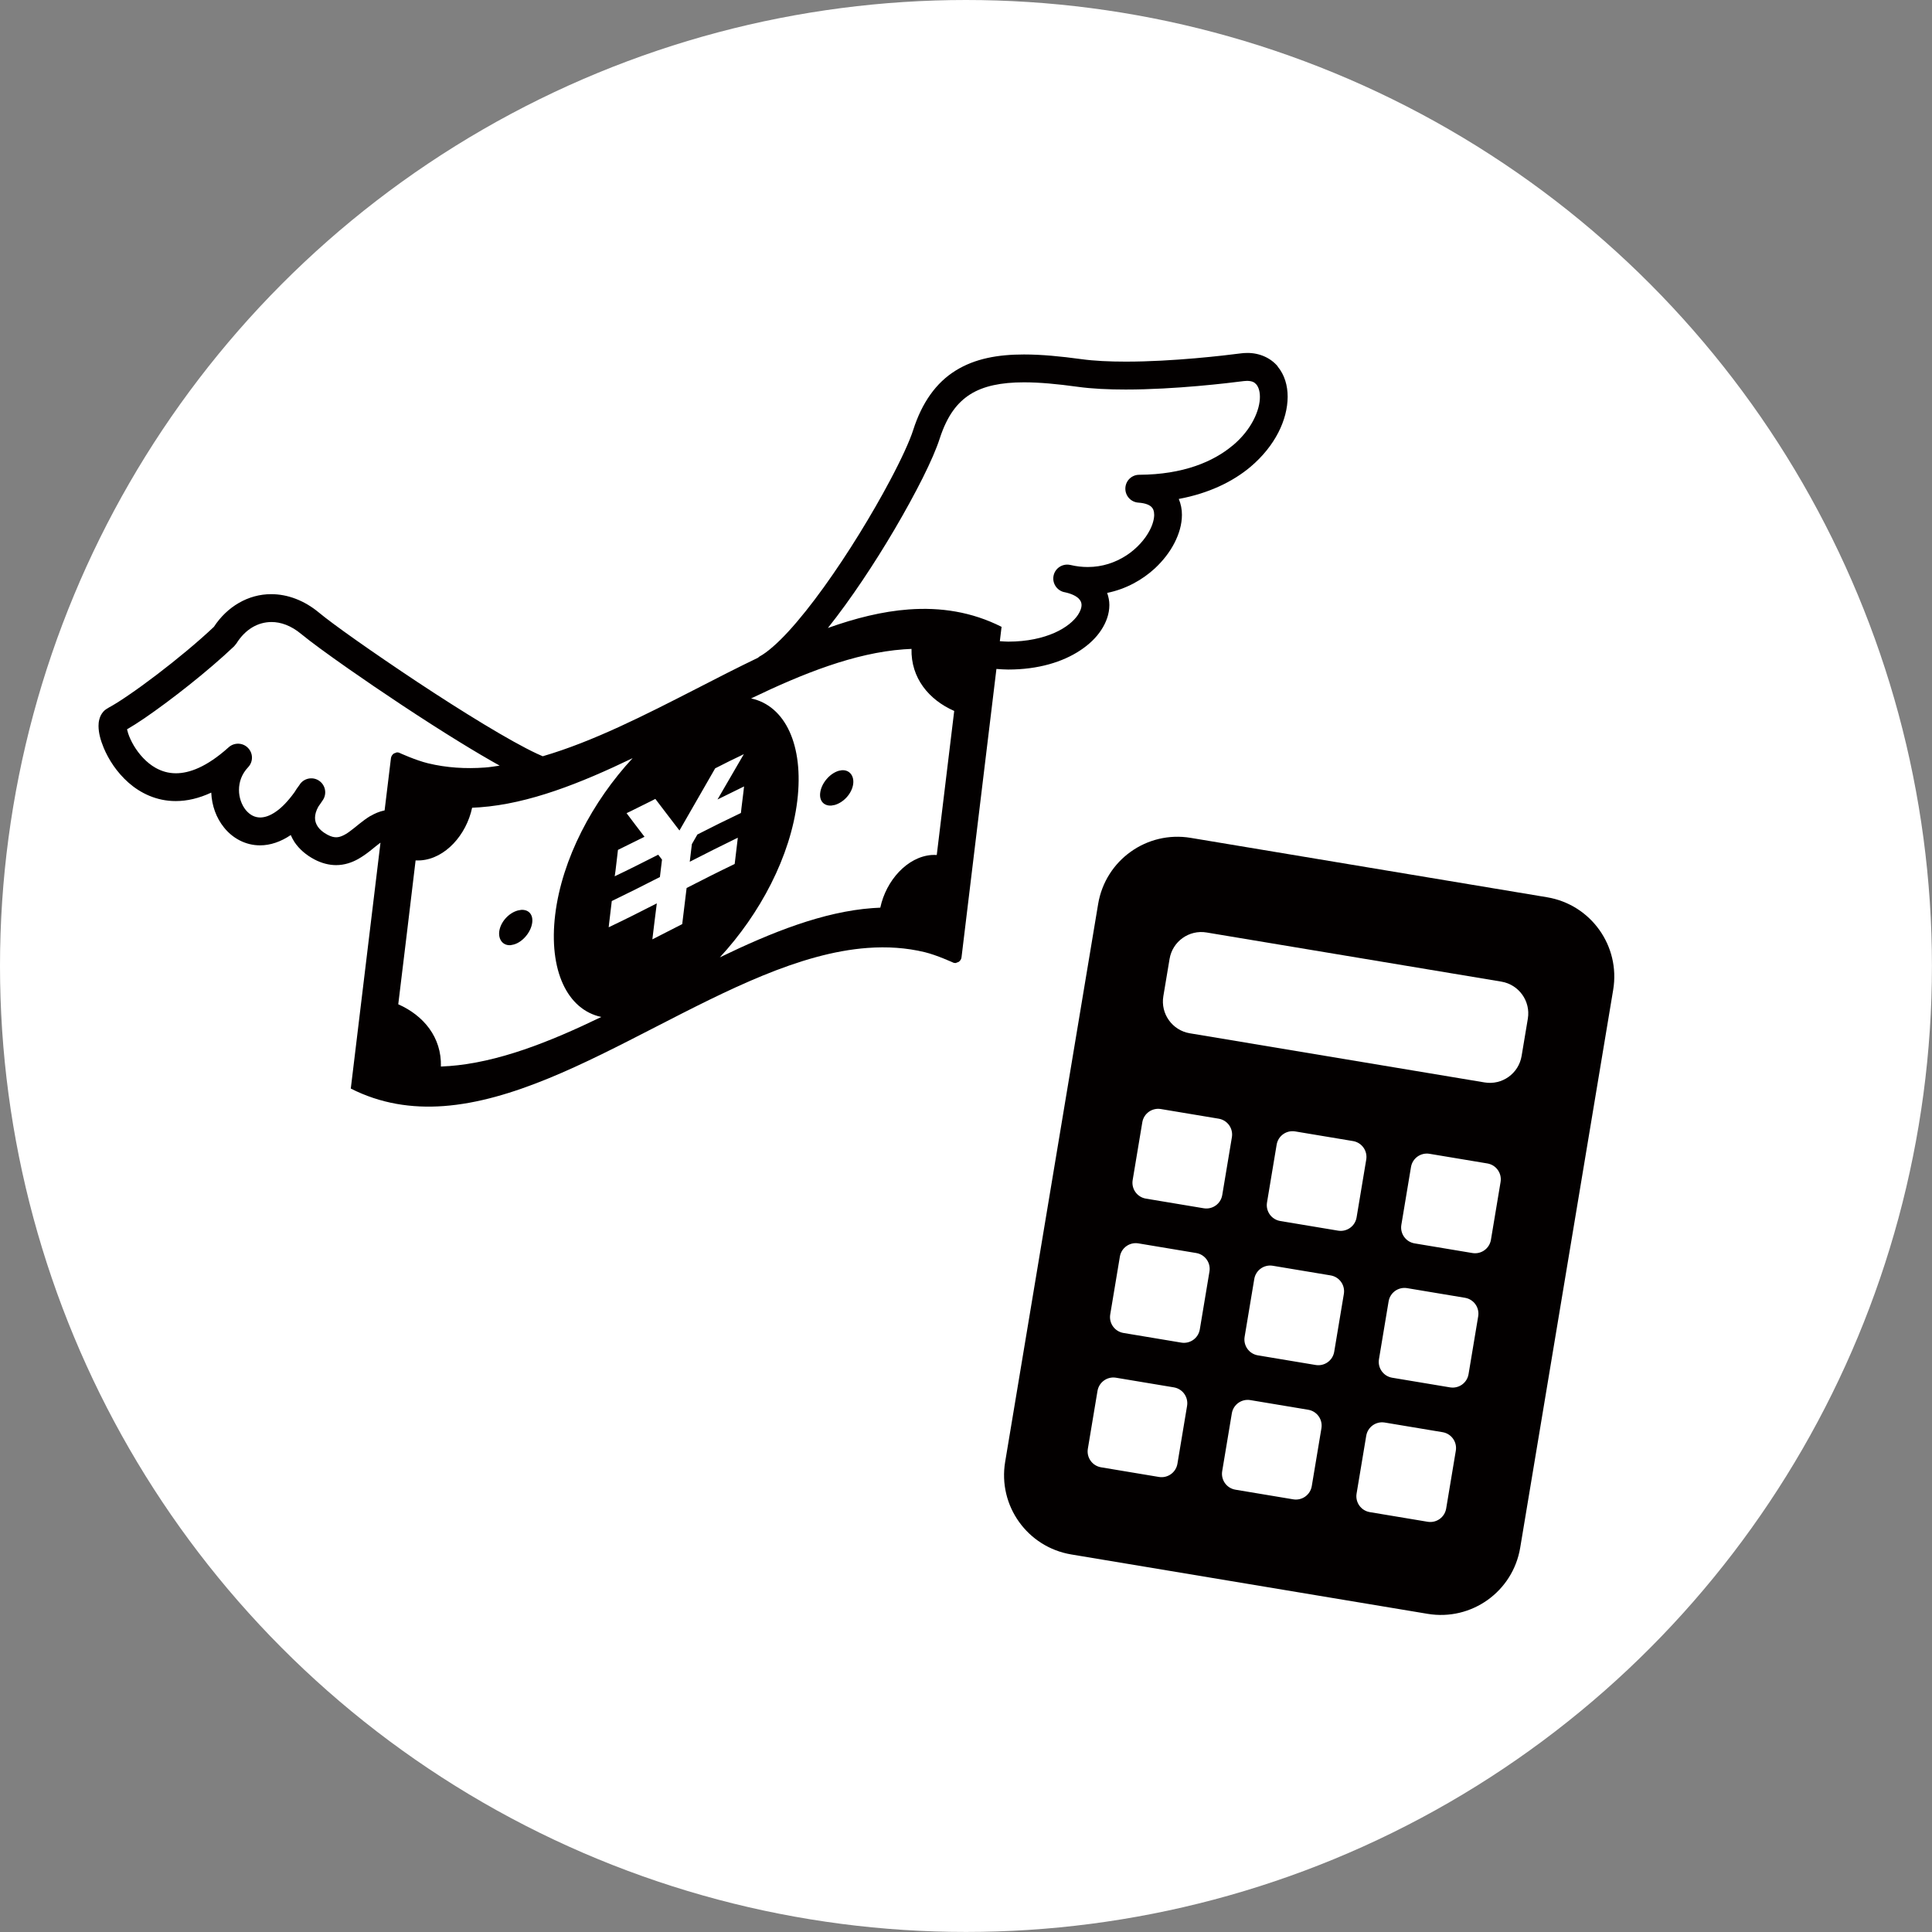
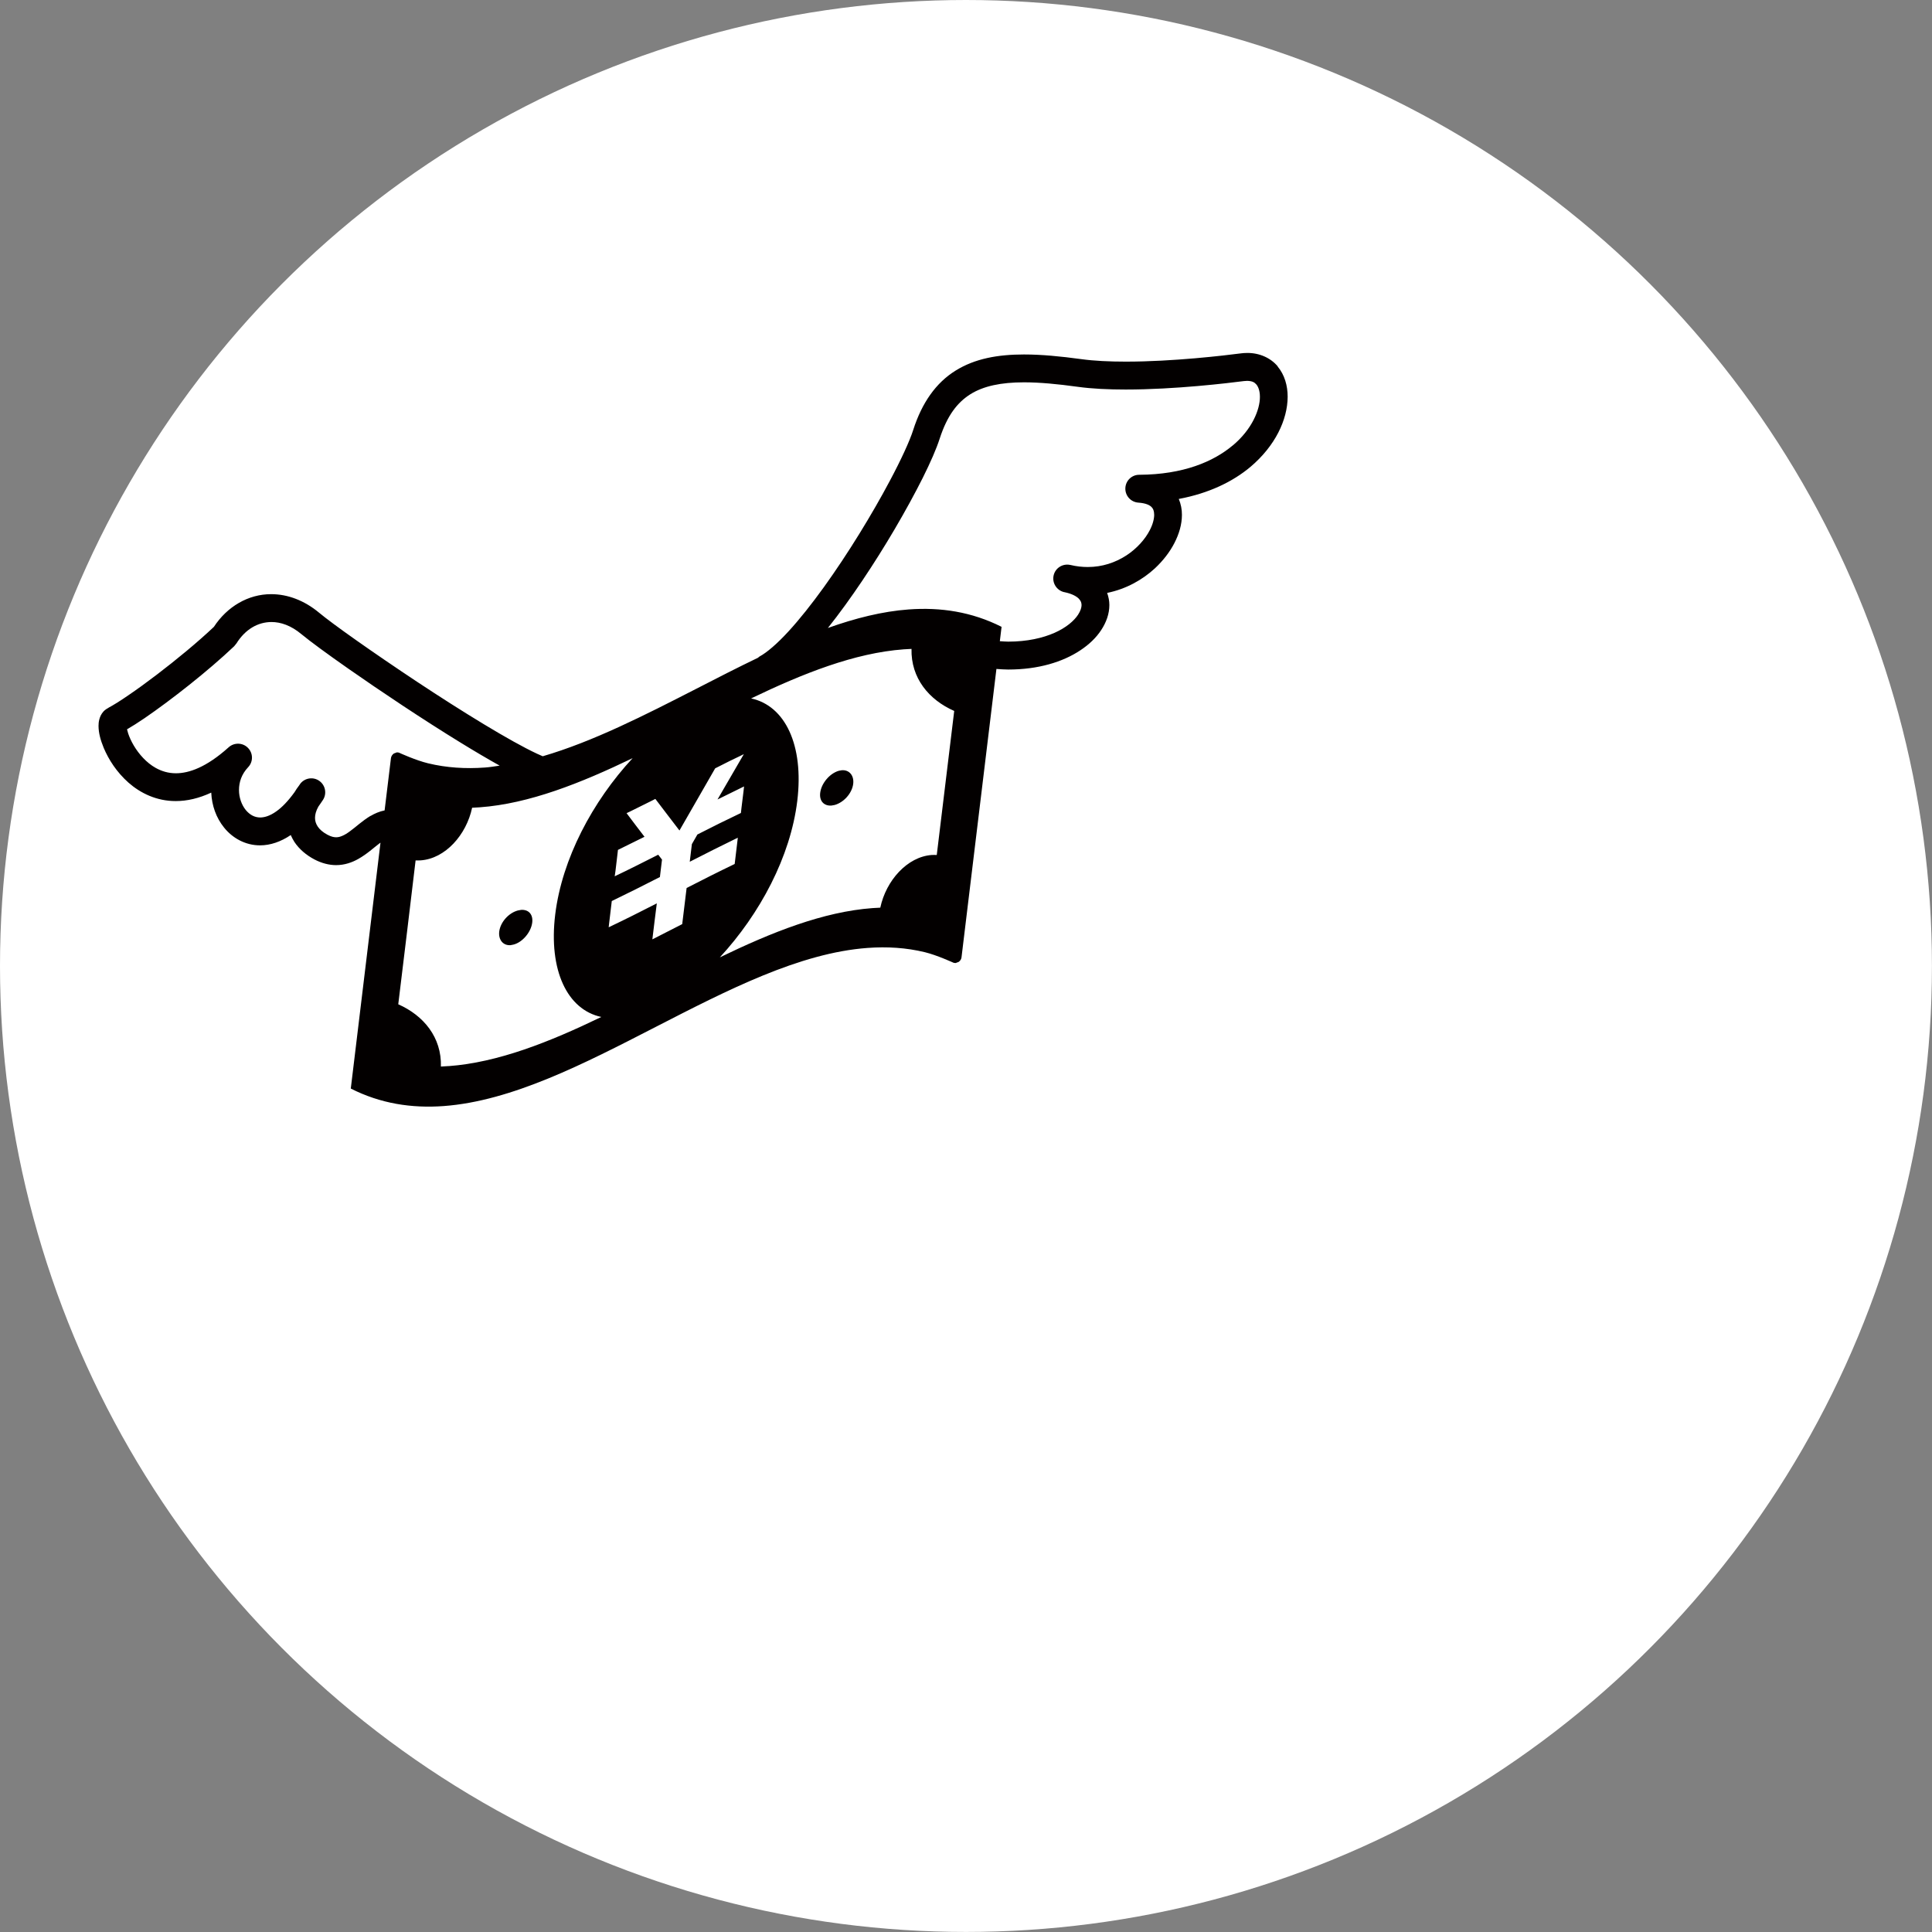
<svg xmlns="http://www.w3.org/2000/svg" id="_レイヤー_2" data-name="レイヤー_2" viewBox="0 0 356.51 356.51">
  <rect x="0" y="0" width="356.51" height="356.51" fill="#808080" stroke="none" />
  <defs>
    <style>
      .cls-1 {
        fill: #030000;
      }

      .cls-2 {
        fill: #fff;
      }
    </style>
  </defs>
  <g id="_x31_">
    <circle class="cls-2" cx="178.25" cy="178.25" r="178.25" />
-     <path class="cls-1" d="M285.48,165.57l-65.76-10.96c-8.09-1.35-15.73,4.11-17.08,12.2l-17.16,102.95c-1.35,8.09,4.11,15.73,12.2,17.08l65.76,10.96c8.09,1.35,15.73-4.11,17.08-12.2l17.16-102.95c1.35-8.09-4.11-15.73-12.2-17.08ZM217.27,270.1c-.27,1.62-1.8,2.71-3.42,2.44l-10.67-1.78c-1.62-.27-2.71-1.8-2.44-3.42l1.78-10.67c.27-1.62,1.8-2.71,3.42-2.44l10.67,1.78c1.62.27,2.71,1.8,2.44,3.42l-1.78,10.67ZM221.4,245.31c-.27,1.62-1.8,2.71-3.42,2.44l-10.67-1.78c-1.62-.27-2.71-1.8-2.44-3.42l1.78-10.67c.27-1.62,1.8-2.71,3.42-2.44l10.67,1.78c1.62.27,2.71,1.8,2.44,3.42l-1.78,10.67ZM225.54,220.52c-.27,1.62-1.8,2.71-3.42,2.44l-10.67-1.78c-1.62-.27-2.71-1.8-2.44-3.42l1.78-10.67c.27-1.62,1.8-2.71,3.42-2.44l10.67,1.78c1.62.27,2.71,1.8,2.44,3.42l-1.78,10.67ZM242.06,274.23c-.27,1.62-1.8,2.71-3.42,2.44l-10.67-1.78c-1.62-.27-2.71-1.8-2.44-3.42l1.78-10.67c.27-1.62,1.8-2.71,3.42-2.44l10.67,1.78c1.62.27,2.71,1.8,2.44,3.42l-1.78,10.67ZM246.2,249.44c-.27,1.62-1.8,2.71-3.42,2.44l-10.67-1.78c-1.62-.27-2.71-1.8-2.44-3.42l1.78-10.67c.27-1.62,1.8-2.71,3.42-2.44l10.67,1.78c1.62.27,2.71,1.8,2.44,3.42l-1.78,10.67ZM250.33,224.65c-.27,1.62-1.8,2.71-3.42,2.44l-10.67-1.78c-1.62-.27-2.71-1.8-2.44-3.42l1.78-10.67c.27-1.62,1.8-2.71,3.42-2.44l10.67,1.78c1.62.27,2.71,1.8,2.44,3.42l-1.78,10.67ZM266.86,278.37c-.27,1.62-1.8,2.71-3.42,2.44l-10.67-1.78c-1.62-.27-2.71-1.8-2.44-3.42l1.78-10.67c.27-1.62,1.8-2.71,3.42-2.44l10.67,1.78c1.62.27,2.71,1.8,2.44,3.42l-1.78,10.67ZM270.99,253.57c-.27,1.62-1.8,2.71-3.42,2.44l-10.67-1.78c-1.62-.27-2.71-1.8-2.44-3.42l1.78-10.67c.27-1.62,1.8-2.71,3.42-2.44l10.67,1.78c1.62.27,2.71,1.8,2.44,3.42l-1.78,10.67ZM275.12,228.78c-.27,1.62-1.8,2.71-3.42,2.44l-10.67-1.78c-1.62-.27-2.71-1.8-2.44-3.42l1.78-10.67c.27-1.62,1.8-2.71,3.42-2.44l10.67,1.78c1.62.27,2.71,1.8,2.44,3.42l-1.78,10.67ZM280.78,194.86c-.54,3.24-3.6,5.42-6.83,4.88l-54.4-9.07c-3.23-.54-5.42-3.6-4.88-6.84l1.15-6.88c.54-3.24,3.6-5.42,6.83-4.88l54.4,9.07c3.23.54,5.42,3.6,4.88,6.84l-1.15,6.88Z" />
    <g>
      <path class="cls-1" d="M96.15,167.9l-.59.11c-1.69.45-3.22,2.14-3.44,3.9-.17,1.52.73,2.61,2.1,2.5l.55-.11c1.68-.44,3.23-2.32,3.44-4.06.19-1.53-.7-2.44-2.07-2.34Z" />
      <path class="cls-1" d="M155.34,142.13l-.55.1c-1.69.48-3.23,2.32-3.44,4.07-.19,1.52.71,2.44,2.06,2.35l.62-.11c1.68-.48,3.19-2.15,3.41-3.89.19-1.54-.72-2.62-2.1-2.52Z" />
      <path class="cls-1" d="M235.78,67.61c-1.31-1.58-3.4-2.5-5.63-2.48-.43,0-.86.03-1.29.09h.01c-2.78.36-12.44,1.52-21.15,1.51-2.97,0-5.83-.13-8.2-.46-3.82-.52-7.32-.86-10.56-.86-4.77,0-9.04.74-12.63,2.98-3.6,2.23-6.21,5.92-7.82,10.96-.62,1.96-2.2,5.43-4.34,9.43-3.19,6.01-7.65,13.33-12.13,19.55-2.24,3.11-4.49,5.95-6.56,8.2-2.06,2.25-3.99,3.9-5.32,4.61-.11.05-.17.15-.28.23-3.76,1.81-7.54,3.74-11.32,5.69-9.56,4.9-19.12,9.78-28.41,12.49-.33-.14-.68-.29-1.06-.47-4.98-2.32-13.89-7.82-22.05-13.22-4.09-2.71-8.02-5.4-11.24-7.67-3.21-2.26-5.75-4.15-6.92-5.13-2.71-2.26-5.8-3.42-8.83-3.42-4.25-.01-8.14,2.3-10.58,6.03-2.99,2.83-6.92,6.07-10.57,8.85-1.85,1.41-3.64,2.71-5.19,3.76-1.53,1.06-2.86,1.88-3.7,2.32v.02c-.34.17-.66.4-.9.65-.46.51-.66,1.02-.78,1.47-.12.44-.15.84-.15,1.22.01,1.32.37,2.61.96,4.05.9,2.14,2.38,4.47,4.57,6.41,2.18,1.92,5.16,3.41,8.73,3.4,2.08,0,4.26-.5,6.54-1.56.11,2.39.91,4.65,2.36,6.44,1.53,1.92,3.91,3.3,6.66,3.29,1.88,0,3.82-.66,5.65-1.9.2.44.42.88.68,1.28.89,1.33,2.16,2.41,3.69,3.22,1.33.7,2.71,1.05,4,1.05,1.57,0,2.95-.5,4.06-1.12,1.67-.94,2.9-2.11,3.94-2.89.07-.05.13-.09.19-.13-1.63,13.45-3.95,32.64-5.48,45.37,5.5,2.79,11.25,3.66,17.15,3.23,12.55-.93,25.82-7.76,39.09-14.59,13.28-6.82,26.56-13.67,39.13-14.59,3.59-.26,7.12-.05,10.57.79,2.22.54,5.17,1.9,5.32,1.96l.35.04.56-.21c.29-.2.5-.52.53-.86.22-1.77,3.85-31.86,6.44-53.2.73.05,1.47.11,2.17.11,5.55,0,10.06-1.39,13.3-3.54,1.62-1.07,2.93-2.32,3.86-3.74.93-1.41,1.51-2.98,1.51-4.63,0-.76-.15-1.51-.41-2.23,3.5-.71,6.52-2.42,8.81-4.53,1.51-1.41,2.74-3,3.6-4.67.86-1.67,1.39-3.43,1.39-5.21.01-.98-.19-1.99-.58-2.93,5.58-1.04,10.01-3.21,13.25-5.94,4.53-3.84,6.82-8.65,6.84-12.92,0-2.03-.55-4.03-1.86-5.6ZM68.37,150.55c-1.55.94-2.72,2.07-3.78,2.83-.53.4-1,.68-1.43.86-.42.18-.76.26-1.13.26-.41,0-.89-.09-1.61-.47-.88-.47-1.45-1-1.79-1.51-.34-.52-.5-1.02-.5-1.61s.18-1.29.62-2.07c.29-.42.58-.82.87-1.27.72-1.15.42-2.67-.68-3.46-1.1-.8-2.64-.59-3.5.47-.07.08-.11.17-.17.25h0s-.05.08-.09.13c-.3.4-.59.8-.83,1.22-1.19,1.65-2.32,2.8-3.32,3.51-1.25.9-2.24,1.15-3.01,1.16-1.03-.01-1.9-.46-2.67-1.38-.75-.92-1.26-2.3-1.25-3.7,0-1.46.49-2.93,1.69-4.2.95-1,.94-2.57-.03-3.56-.96-.99-2.54-1.04-3.57-.11-4.11,3.7-7.33,4.79-9.72,4.79-1.43,0-2.65-.38-3.76-1-1.66-.93-3.07-2.51-4.02-4.11-.47-.79-.82-1.58-1.04-2.24-.09-.28-.16-.54-.21-.76.95-.56,2-1.21,3.21-2.04,4.91-3.36,11.74-8.71,16.56-13.29l.42-.52c1.66-2.65,3.99-3.94,6.46-3.95,1.71,0,3.6.63,5.53,2.24,1.62,1.34,4.73,3.62,8.69,6.39,5.92,4.14,13.67,9.32,20.61,13.58,2.58,1.59,5.06,3.05,7.28,4.29-.9.13-1.81.29-2.71.35-3.56.26-7.07.05-10.5-.78-2.25-.54-5.24-1.9-5.4-1.98l-.35-.04-.56.21c-.3.21-.5.53-.54.87-.07.59-.51,4.24-1.17,9.63-.98.2-1.86.59-2.58,1.02ZM82.78,196.72c-.47.03-.95.07-1.42.09.15-5.4-3.2-9.43-7.87-11.49,1.08-8.85,2.15-17.7,3.2-26.55.32.02.64.01.96-.01,4.51-.33,8.4-4.68,9.47-9.71.48-.02.95-.04,1.43-.08,9.11-.67,18.59-4.45,28.19-9.07-7.41,8-13.03,18.57-14.29,28.87-1.25,10.27,2.22,17.55,8.51,18.89-9.58,4.63-19.07,8.4-28.18,9.07ZM125.9,170.52c-1.85.94-3.68,1.89-5.52,2.82.27-2.21.53-4.43.82-6.64-2.97,1.52-5.93,3.01-8.88,4.41l.07-.64c.17-1.39.33-2.79.5-4.2,2.94-1.42,5.91-2.91,8.88-4.43.13-1.07.25-2.15.39-3.22-.23-.31-.47-.61-.7-.9-2.68,1.35-5.34,2.71-8.03,3.98.06-.33.1-.66.14-.96.11-.98.23-1.97.35-2.95.04-.33.08-.66.11-.96,1.63-.79,3.26-1.61,4.9-2.42-1.1-1.44-2.21-2.88-3.31-4.36l.62-.29c1.36-.67,2.72-1.34,4.05-2.01l.64-.33c1.48,1.97,2.97,3.88,4.45,5.83,2.2-3.84,4.39-7.65,6.59-11.47l.62-.31c1.33-.69,2.69-1.36,4.05-2l.62-.31c-1.61,2.77-3.22,5.57-4.86,8.37,1.63-.81,3.27-1.62,4.9-2.41-.04.33-.08.66-.11.99-.13.96-.25,1.94-.36,2.92-.04.33-.08.66-.11.99-2.67,1.27-5.36,2.6-8.03,3.97-.34.6-.68,1.19-1.02,1.78-.13,1.08-.27,2.16-.39,3.25,2.97-1.52,5.93-3.02,8.87-4.44-.17,1.4-.33,2.81-.5,4.19l-.08.66c-2.96,1.42-5.91,2.91-8.87,4.43-.28,2.24-.53,4.45-.81,6.66ZM172.87,157.77c-.32-.02-.64-.01-.95,0-4.5.33-8.42,4.71-9.48,9.72-.48.02-.96.05-1.43.08-9.11.67-18.6,4.45-28.18,9.09,7.41-8.02,13.04-18.59,14.29-28.87,1.25-10.29-2.24-17.57-8.52-18.91,9.6-4.62,19.09-8.39,28.17-9.06.48-.03.95-.06,1.43-.08-.13,5.38,3.21,9.4,7.88,11.45-1.07,8.85-2.14,17.7-3.22,26.57ZM227.48,82.19c-3.54,2.98-9.11,5.38-17.26,5.42-1.39,0-2.52,1.1-2.56,2.49-.04,1.39,1.02,2.56,2.41,2.65,1.44.1,2.1.49,2.41.8.31.31.49.69.5,1.45,0,.72-.24,1.75-.82,2.85-.84,1.64-2.37,3.38-4.34,4.66-2,1.29-4.39,2.12-7.09,2.12-1.02,0-2.09-.11-3.21-.38h0s-.05-.01-.07-.01c-1.38-.28-2.73.59-3.03,1.96-.3,1.37.56,2.73,1.92,3.06.03,0,.05,0,.07.01h0c1.42.29,2.24.78,2.65,1.19.4.43.5.72.52,1.19,0,.43-.17,1.06-.65,1.79-.72,1.1-2.16,2.37-4.33,3.33-2.17.96-5.04,1.63-8.55,1.63-.49,0-1.03-.05-1.55-.08.11-.9.22-1.79.32-2.65-5.51-2.78-11.25-3.64-17.14-3.21-4.88.36-9.86,1.62-14.91,3.42,4.25-5.33,8.61-11.93,12.27-18.14,2-3.4,3.79-6.68,5.23-9.55,1.44-2.89,2.52-5.35,3.14-7.28,1.39-4.26,3.25-6.64,5.65-8.16,2.41-1.51,5.65-2.2,9.9-2.2,2.87,0,6.17.31,9.86.82,2.73.38,5.79.51,8.91.51,9.13,0,18.91-1.19,21.81-1.56h0l.6-.04c.98.03,1.34.27,1.69.66.34.39.66,1.15.66,2.28.02,2.36-1.46,6.02-5.02,8.99Z" />
    </g>
  </g>
</svg>